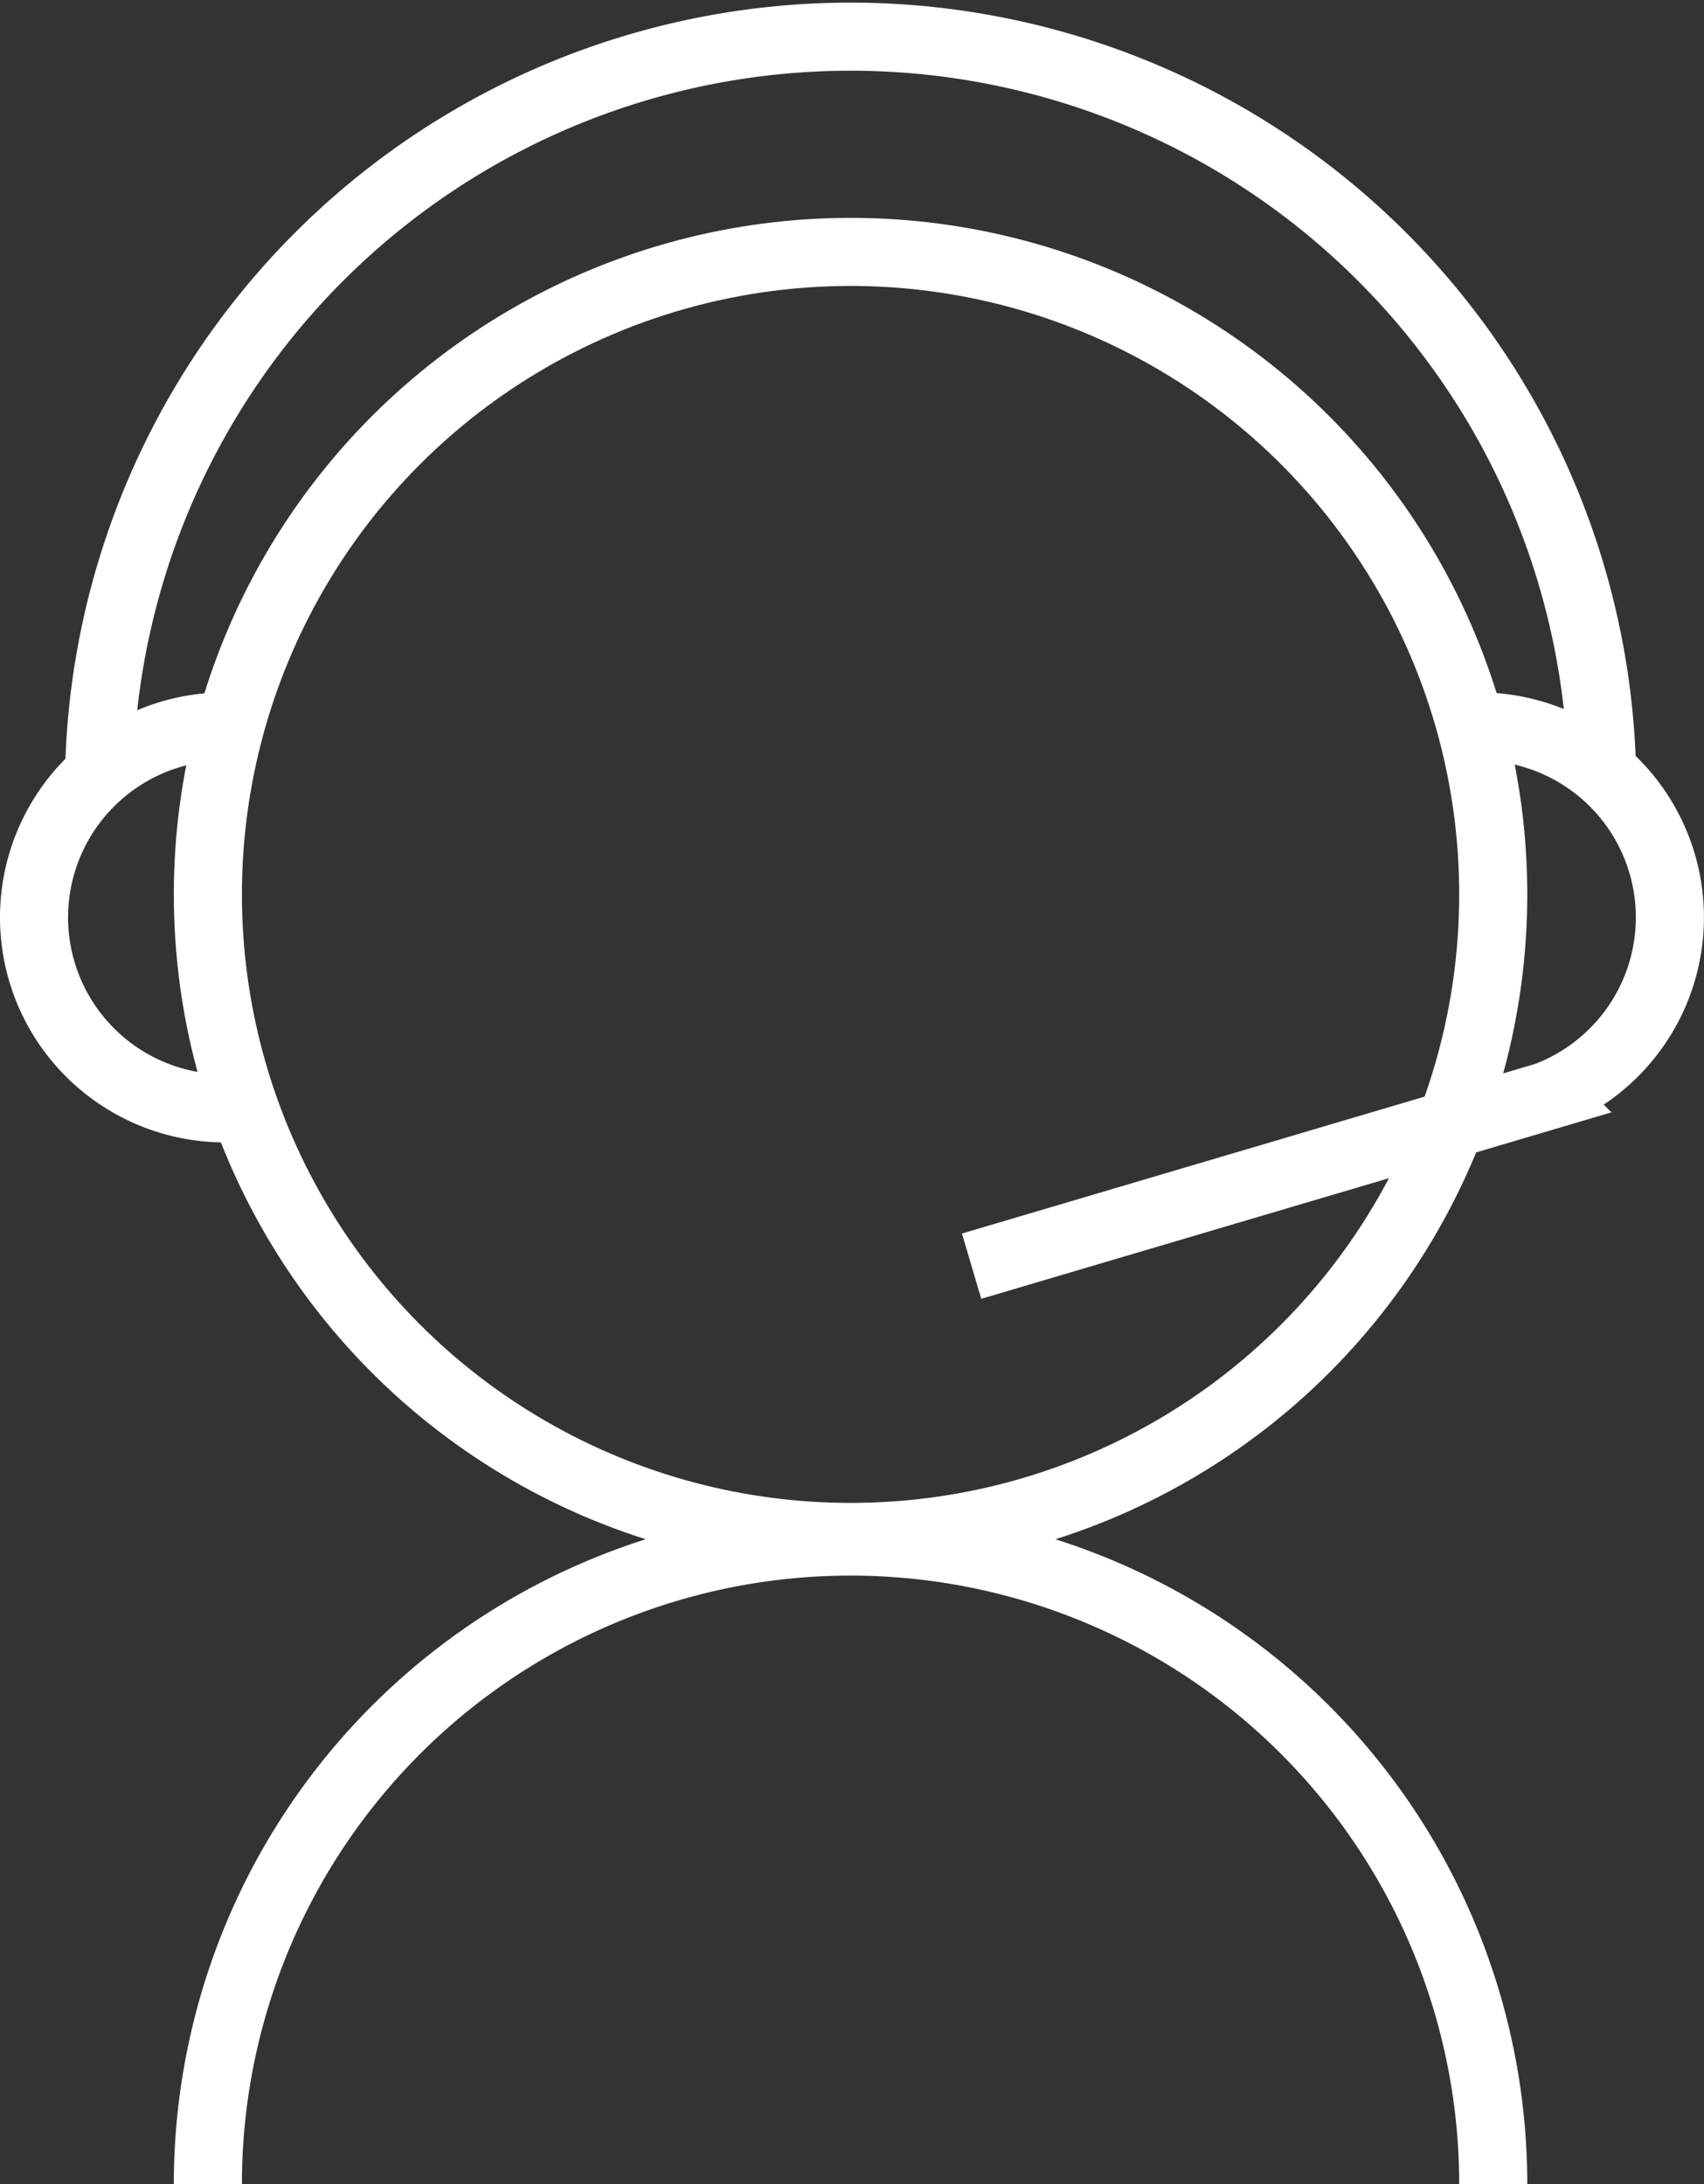
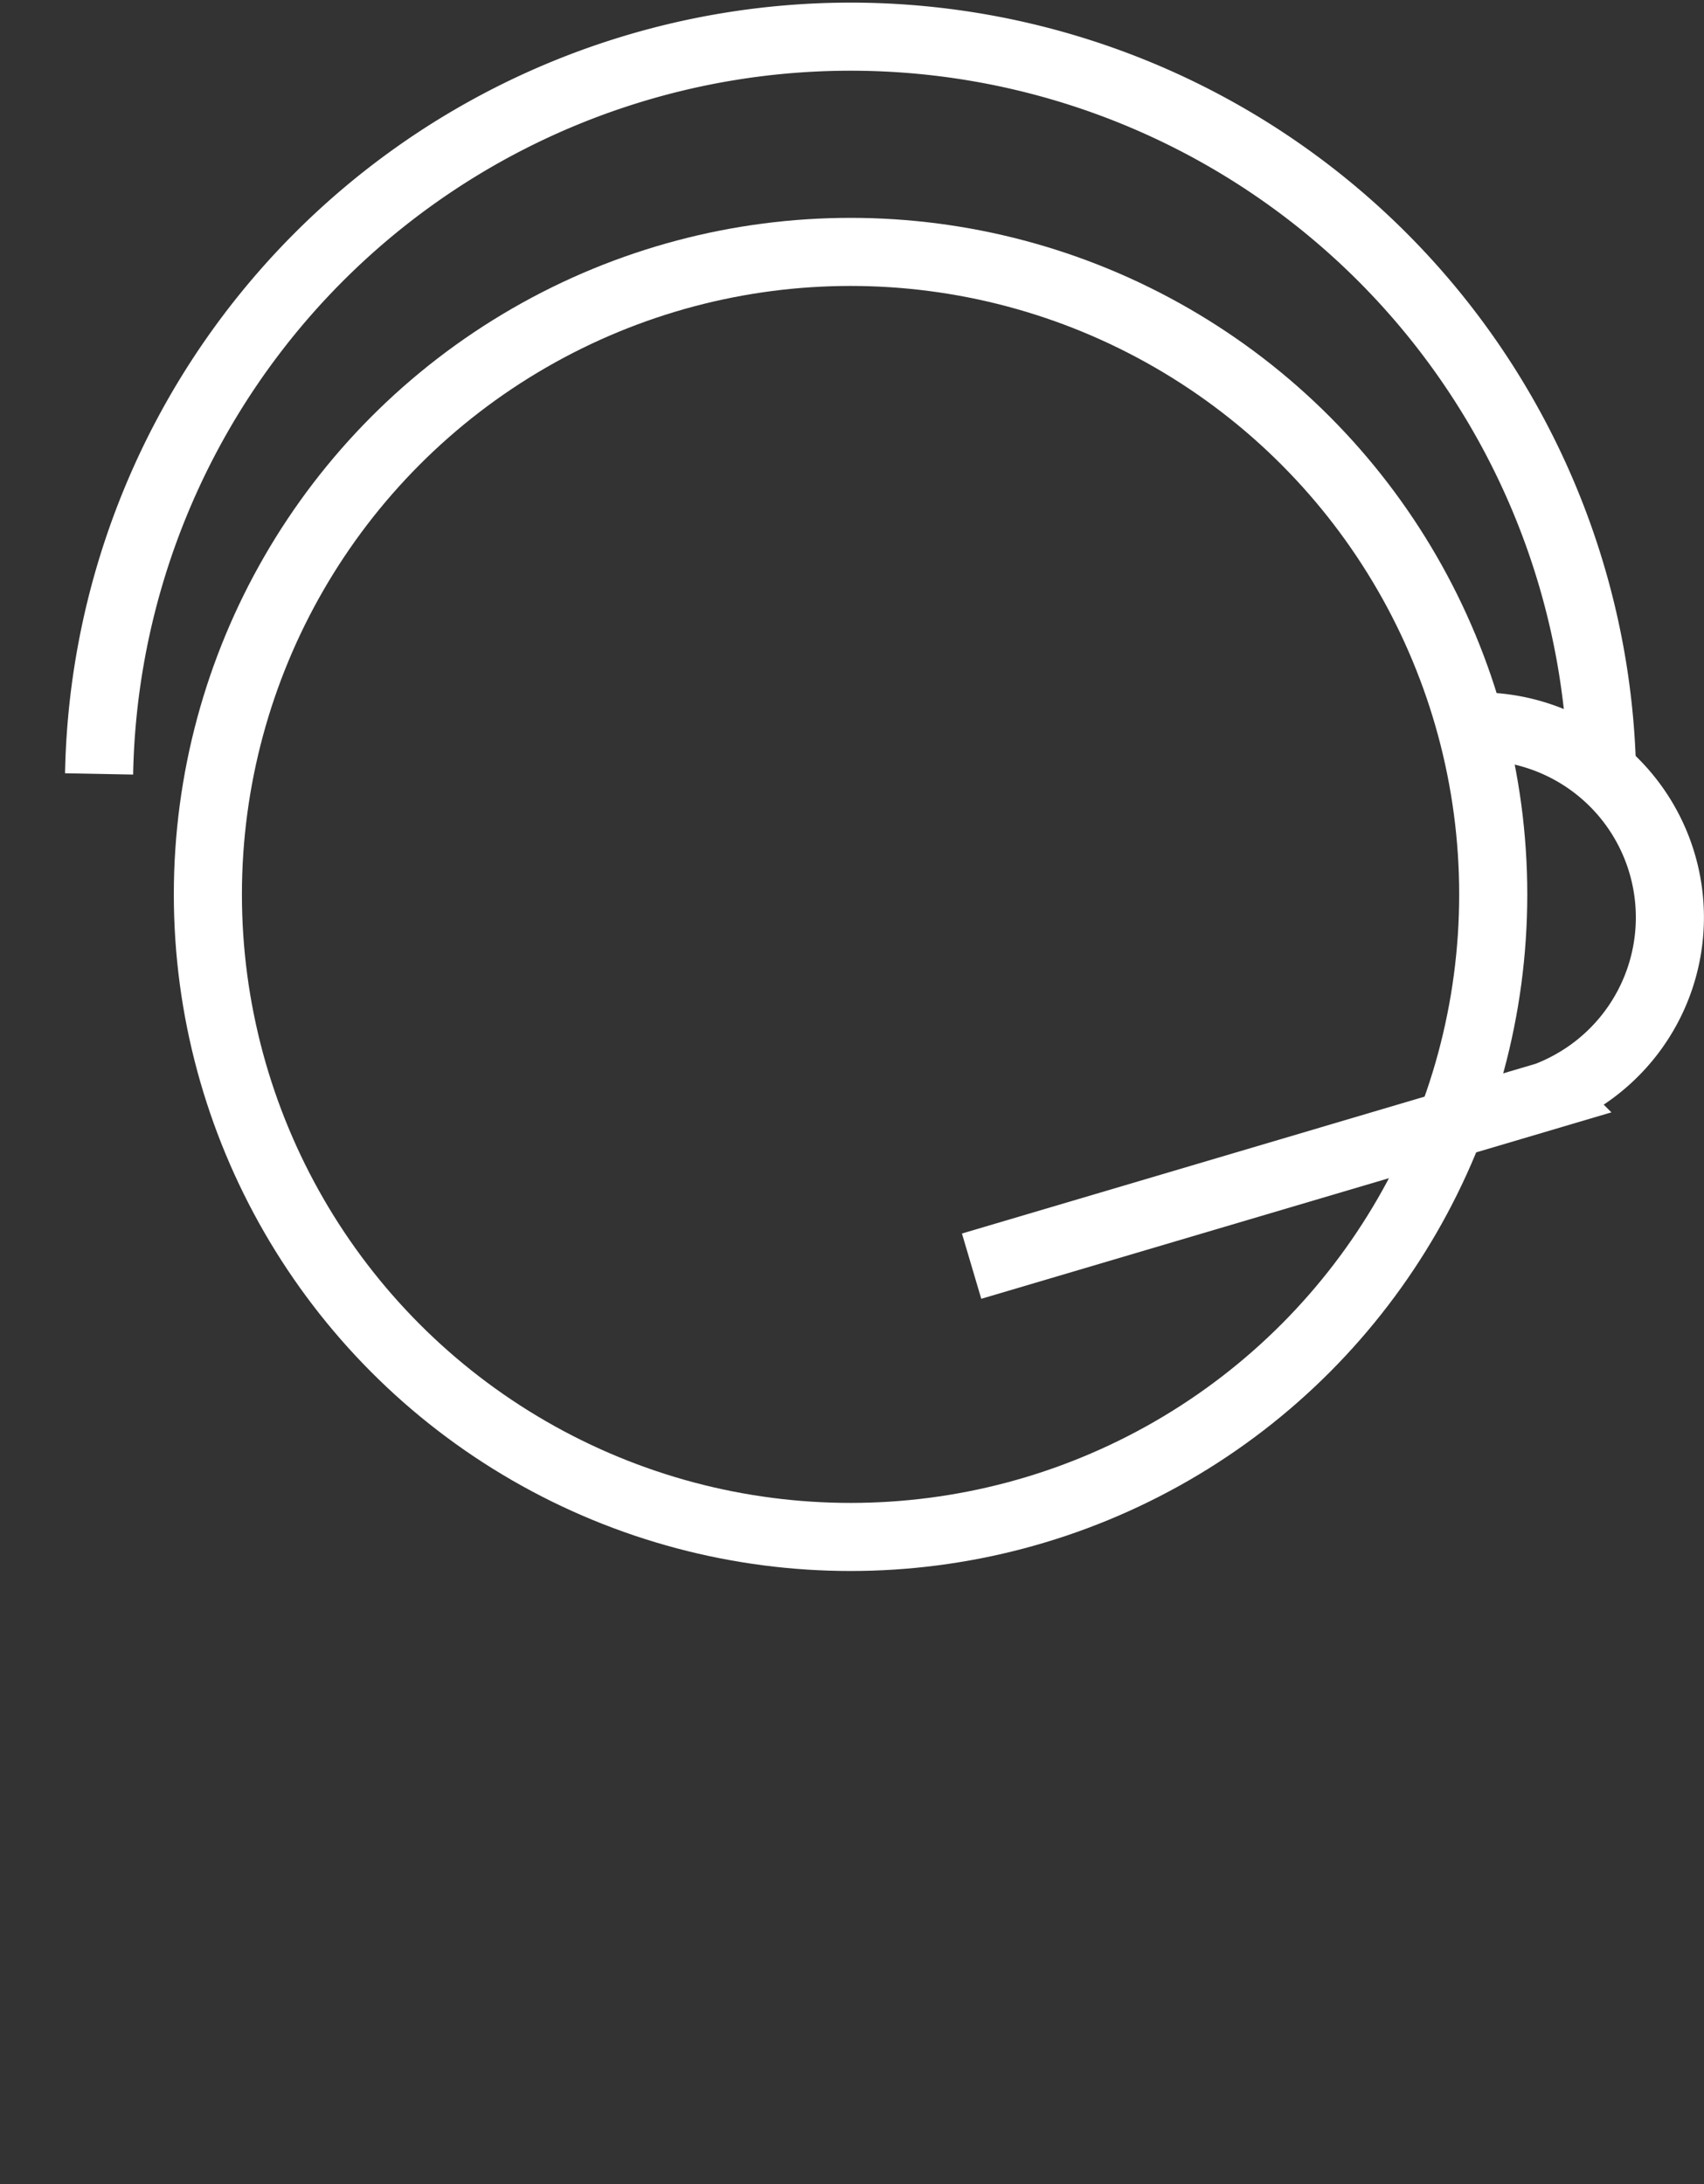
<svg xmlns="http://www.w3.org/2000/svg" viewBox="0 0 100.09 128.32">
  <rect x="0" y="0" width="100.09" height="128.32" fill="#333333" stroke="none" />
  <defs>
    <style>.cls-1{fill:none;stroke:#fff;stroke-miterlimit:10;stroke-width:4px;}</style>
  </defs>
  <g id="Layer_2" data-name="Layer 2">
    <g id="Layer_2-2" data-name="Layer 2">
-       <path class="cls-1" d="M87.71,128.32a37.75,37.75,0,1,0-75.5,0" />
      <circle class="cls-1" cx="49.96" cy="52.55" r="37.75" />
-       <path class="cls-1" d="M13.22,42.68a11.22,11.22,0,0,0,0,22.44l1,0" />
      <path class="cls-1" d="M57.07,74.39l33.79-10a11.46,11.46,0,0,0,2.4-1.27,11.22,11.22,0,0,0-6.39-20.44l-.19,0" />
      <path class="cls-1" d="M94.1,45.27a44.15,44.15,0,0,0-88.28.2" />
    </g>
  </g>
</svg>